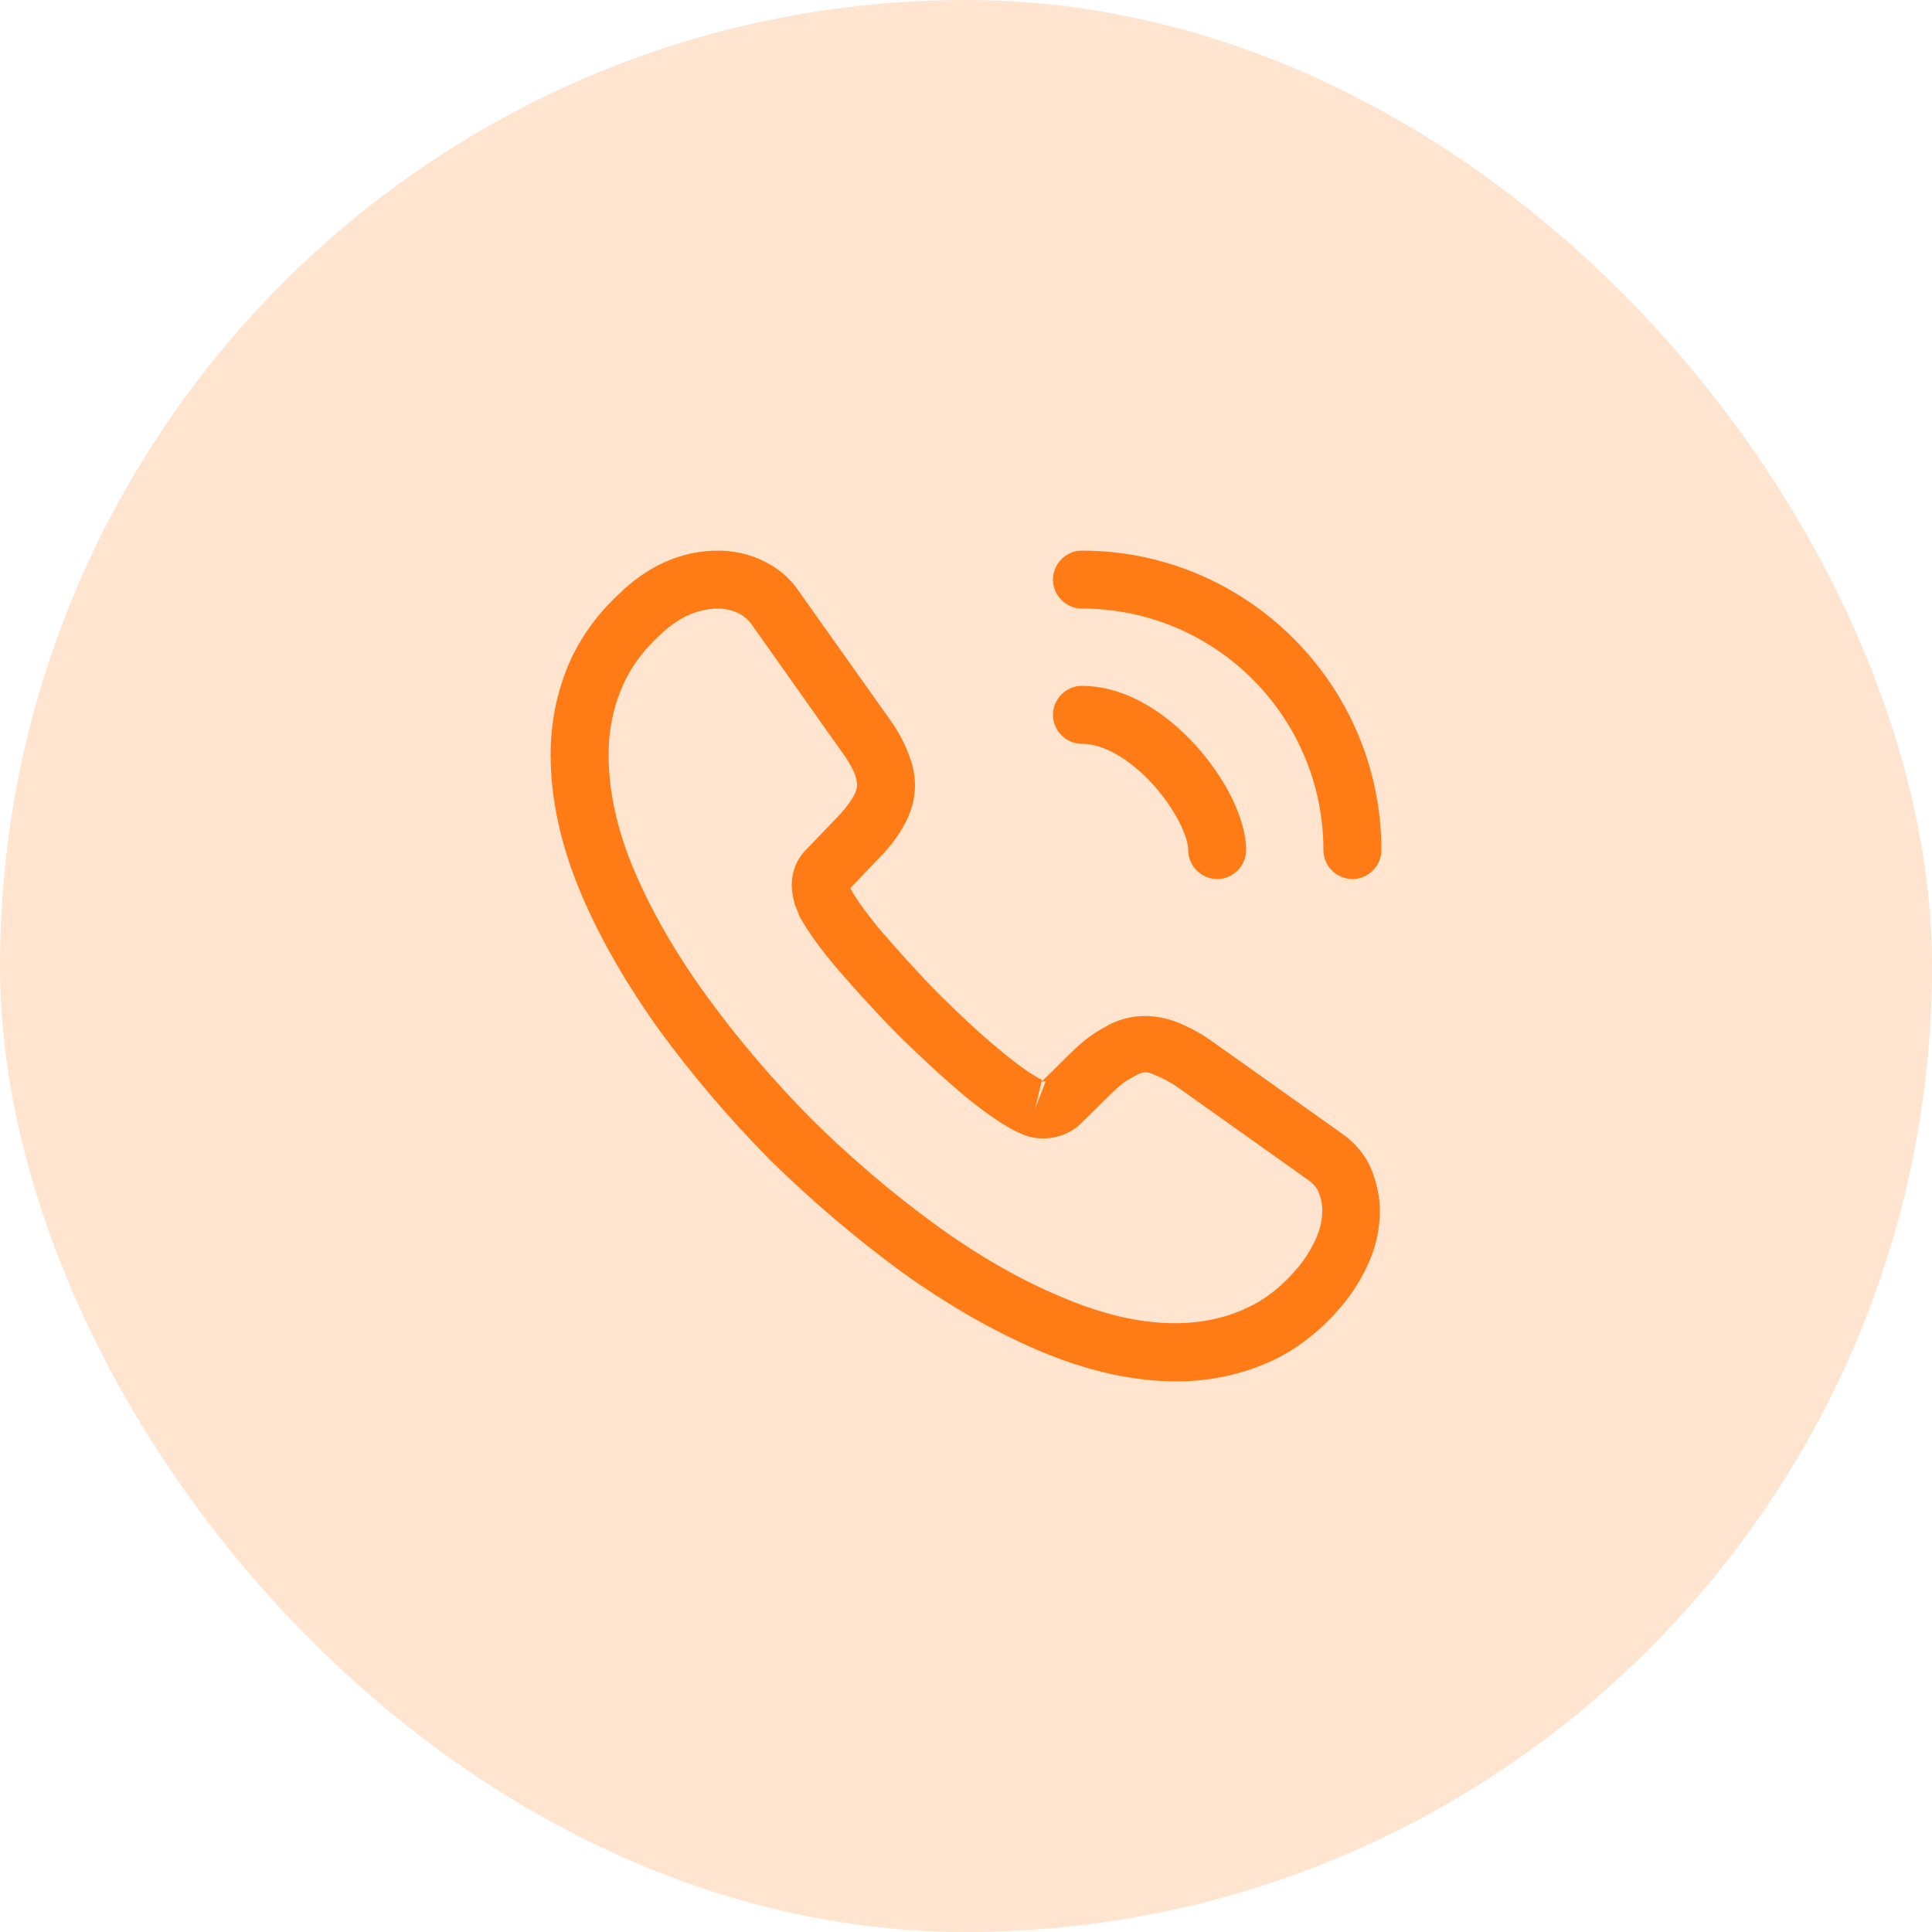
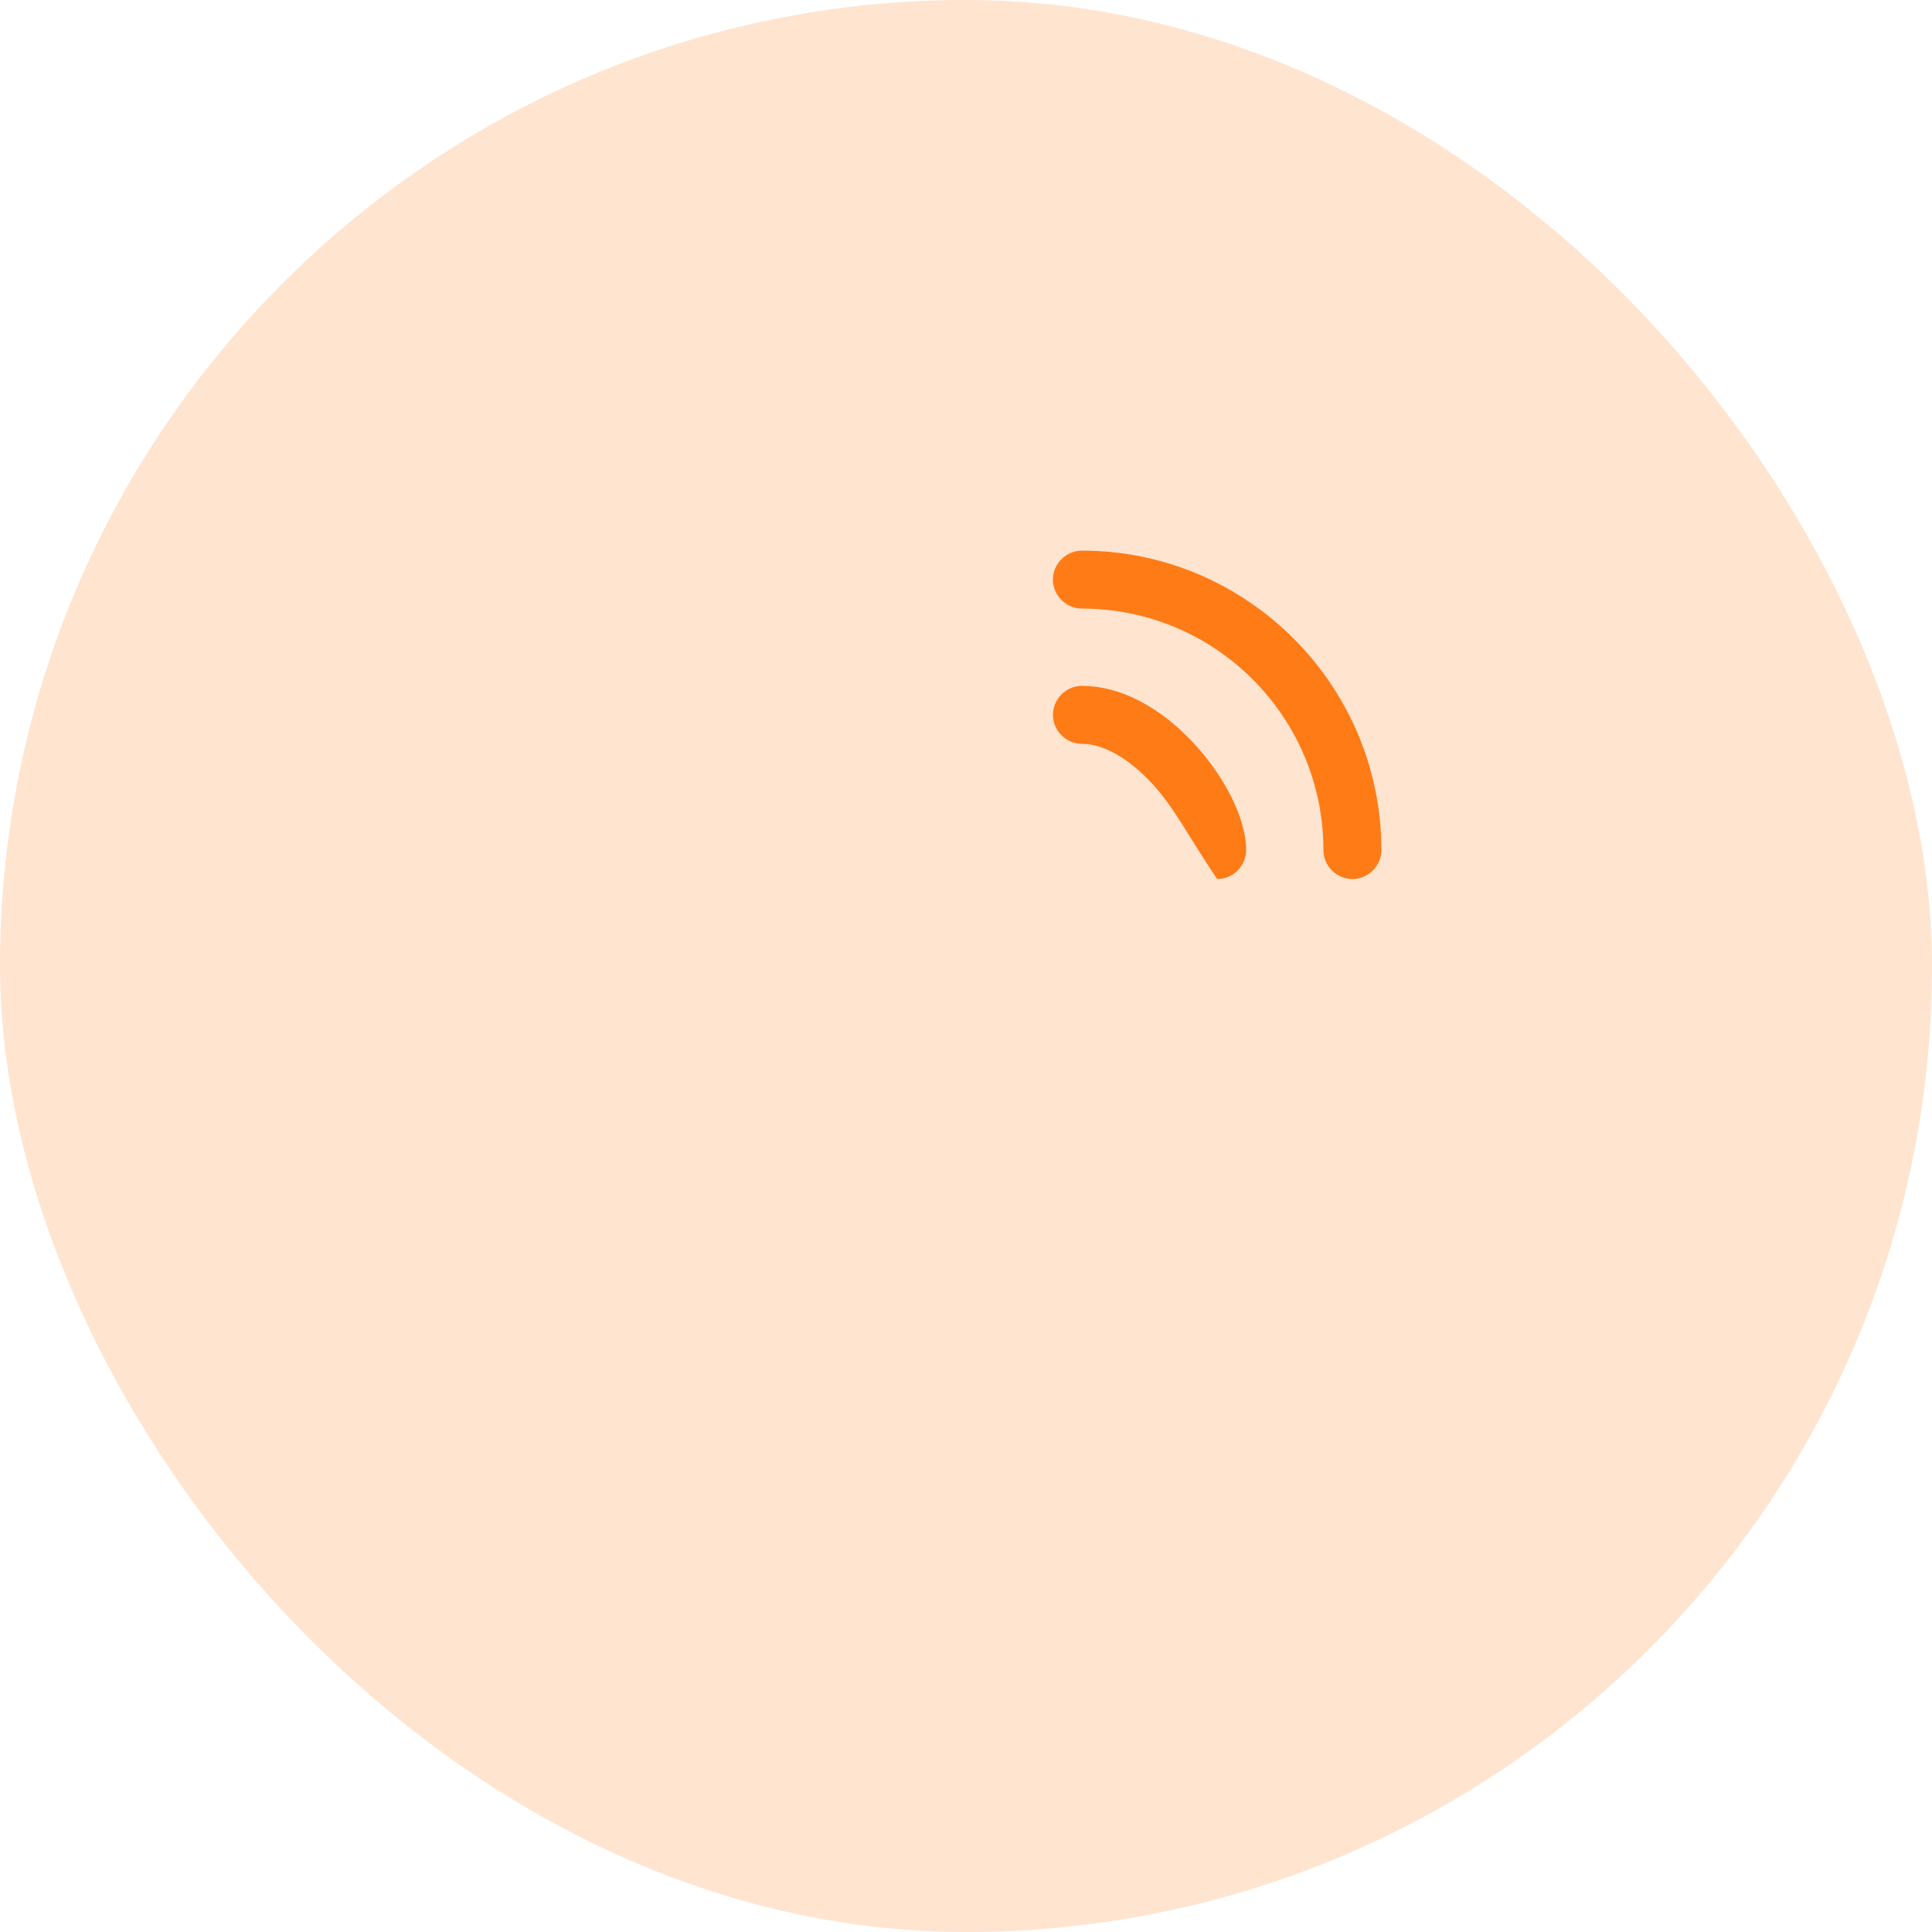
<svg xmlns="http://www.w3.org/2000/svg" width="50" height="50" viewBox="0 0 50 50" fill="none">
  <rect width="50" height="50" rx="25" fill="#FF7B16" fill-opacity="0.2" />
-   <path d="M30.45 35.75C29.32 35.75 28.13 35.48 26.9 34.96C25.7 34.45 24.49 33.75 23.31 32.9C22.14 32.04 21.01 31.08 19.94 30.03C18.88 28.96 17.92 27.83 17.07 26.67C16.21 25.47 15.52 24.27 15.03 23.11C14.51 21.87 14.25 20.67 14.25 19.54C14.25 18.76 14.39 18.02 14.66 17.33C14.94 16.62 15.39 15.96 16 15.39C16.77 14.63 17.65 14.25 18.59 14.25C18.98 14.25 19.38 14.34 19.72 14.5C20.11 14.68 20.44 14.95 20.68 15.31L23 18.58C23.21 18.87 23.37 19.15 23.48 19.43C23.61 19.73 23.68 20.03 23.68 20.32C23.68 20.7 23.57 21.07 23.36 21.42C23.21 21.69 22.98 21.98 22.69 22.27L22.01 22.98C22.02 23.01 22.03 23.03 22.04 23.05C22.16 23.26 22.4 23.62 22.86 24.16C23.35 24.72 23.81 25.23 24.27 25.7C24.86 26.28 25.35 26.74 25.81 27.12C26.38 27.6 26.75 27.84 26.97 27.95L26.95 28L27.68 27.28C27.99 26.97 28.29 26.74 28.58 26.59C29.13 26.25 29.83 26.19 30.53 26.48C30.79 26.59 31.07 26.74 31.37 26.95L34.69 29.31C35.06 29.56 35.33 29.88 35.49 30.26C35.64 30.64 35.71 30.99 35.71 31.34C35.71 31.82 35.6 32.3 35.39 32.75C35.18 33.2 34.92 33.59 34.59 33.95C34.02 34.58 33.4 35.03 32.68 35.32C31.99 35.6 31.24 35.75 30.45 35.75ZM18.59 15.75C18.04 15.75 17.53 15.99 17.04 16.47C16.58 16.9 16.26 17.37 16.06 17.88C15.85 18.4 15.75 18.95 15.75 19.54C15.75 20.47 15.97 21.48 16.41 22.52C16.86 23.58 17.49 24.68 18.29 25.78C19.09 26.88 20 27.95 21 28.96C22 29.95 23.08 30.87 24.19 31.68C25.27 32.47 26.38 33.11 27.48 33.57C29.19 34.3 30.79 34.47 32.11 33.92C32.62 33.71 33.07 33.39 33.48 32.93C33.71 32.68 33.89 32.41 34.04 32.09C34.16 31.84 34.22 31.58 34.22 31.32C34.22 31.16 34.19 31 34.11 30.82C34.08 30.76 34.02 30.65 33.83 30.52L30.51 28.16C30.31 28.02 30.13 27.92 29.96 27.85C29.74 27.76 29.65 27.67 29.31 27.88C29.11 27.98 28.93 28.13 28.73 28.33L27.97 29.08C27.58 29.46 26.98 29.55 26.52 29.38L26.25 29.26C25.84 29.04 25.36 28.7 24.83 28.25C24.35 27.84 23.83 27.36 23.2 26.74C22.71 26.24 22.22 25.71 21.71 25.12C21.24 24.57 20.9 24.1 20.69 23.71L20.57 23.41C20.51 23.18 20.49 23.05 20.49 22.91C20.49 22.55 20.62 22.23 20.87 21.98L21.62 21.2C21.82 21 21.97 20.81 22.07 20.64C22.15 20.51 22.18 20.4 22.18 20.3C22.18 20.22 22.15 20.1 22.1 19.98C22.03 19.82 21.92 19.64 21.78 19.45L19.46 16.17C19.36 16.03 19.24 15.93 19.09 15.86C18.93 15.79 18.76 15.75 18.59 15.75ZM26.95 28.01L26.79 28.69L27.06 27.99C27.01 27.98 26.97 27.99 26.95 28.01Z" fill="#FF7B16" />
-   <path d="M31.5 22.75C31.09 22.75 30.75 22.41 30.75 22C30.75 21.64 30.39 20.89 29.79 20.25C29.2 19.62 28.55 19.25 28 19.25C27.59 19.25 27.25 18.91 27.25 18.5C27.25 18.09 27.59 17.75 28 17.75C28.97 17.75 29.99 18.27 30.88 19.22C31.71 20.11 32.25 21.2 32.25 22C32.25 22.41 31.91 22.75 31.5 22.75Z" fill="#FF7B16" />
+   <path d="M31.5 22.75C30.75 21.64 30.39 20.89 29.79 20.25C29.2 19.62 28.55 19.25 28 19.25C27.59 19.25 27.25 18.91 27.25 18.5C27.25 18.09 27.59 17.75 28 17.75C28.97 17.75 29.99 18.27 30.88 19.22C31.71 20.11 32.25 21.2 32.25 22C32.25 22.41 31.91 22.75 31.5 22.75Z" fill="#FF7B16" />
  <path d="M35 22.75C34.59 22.75 34.25 22.41 34.25 22C34.25 18.55 31.45 15.75 28 15.75C27.59 15.75 27.25 15.41 27.25 15C27.25 14.59 27.59 14.25 28 14.25C32.27 14.25 35.75 17.73 35.75 22C35.75 22.41 35.41 22.75 35 22.75Z" fill="#FF7B16" />
</svg>